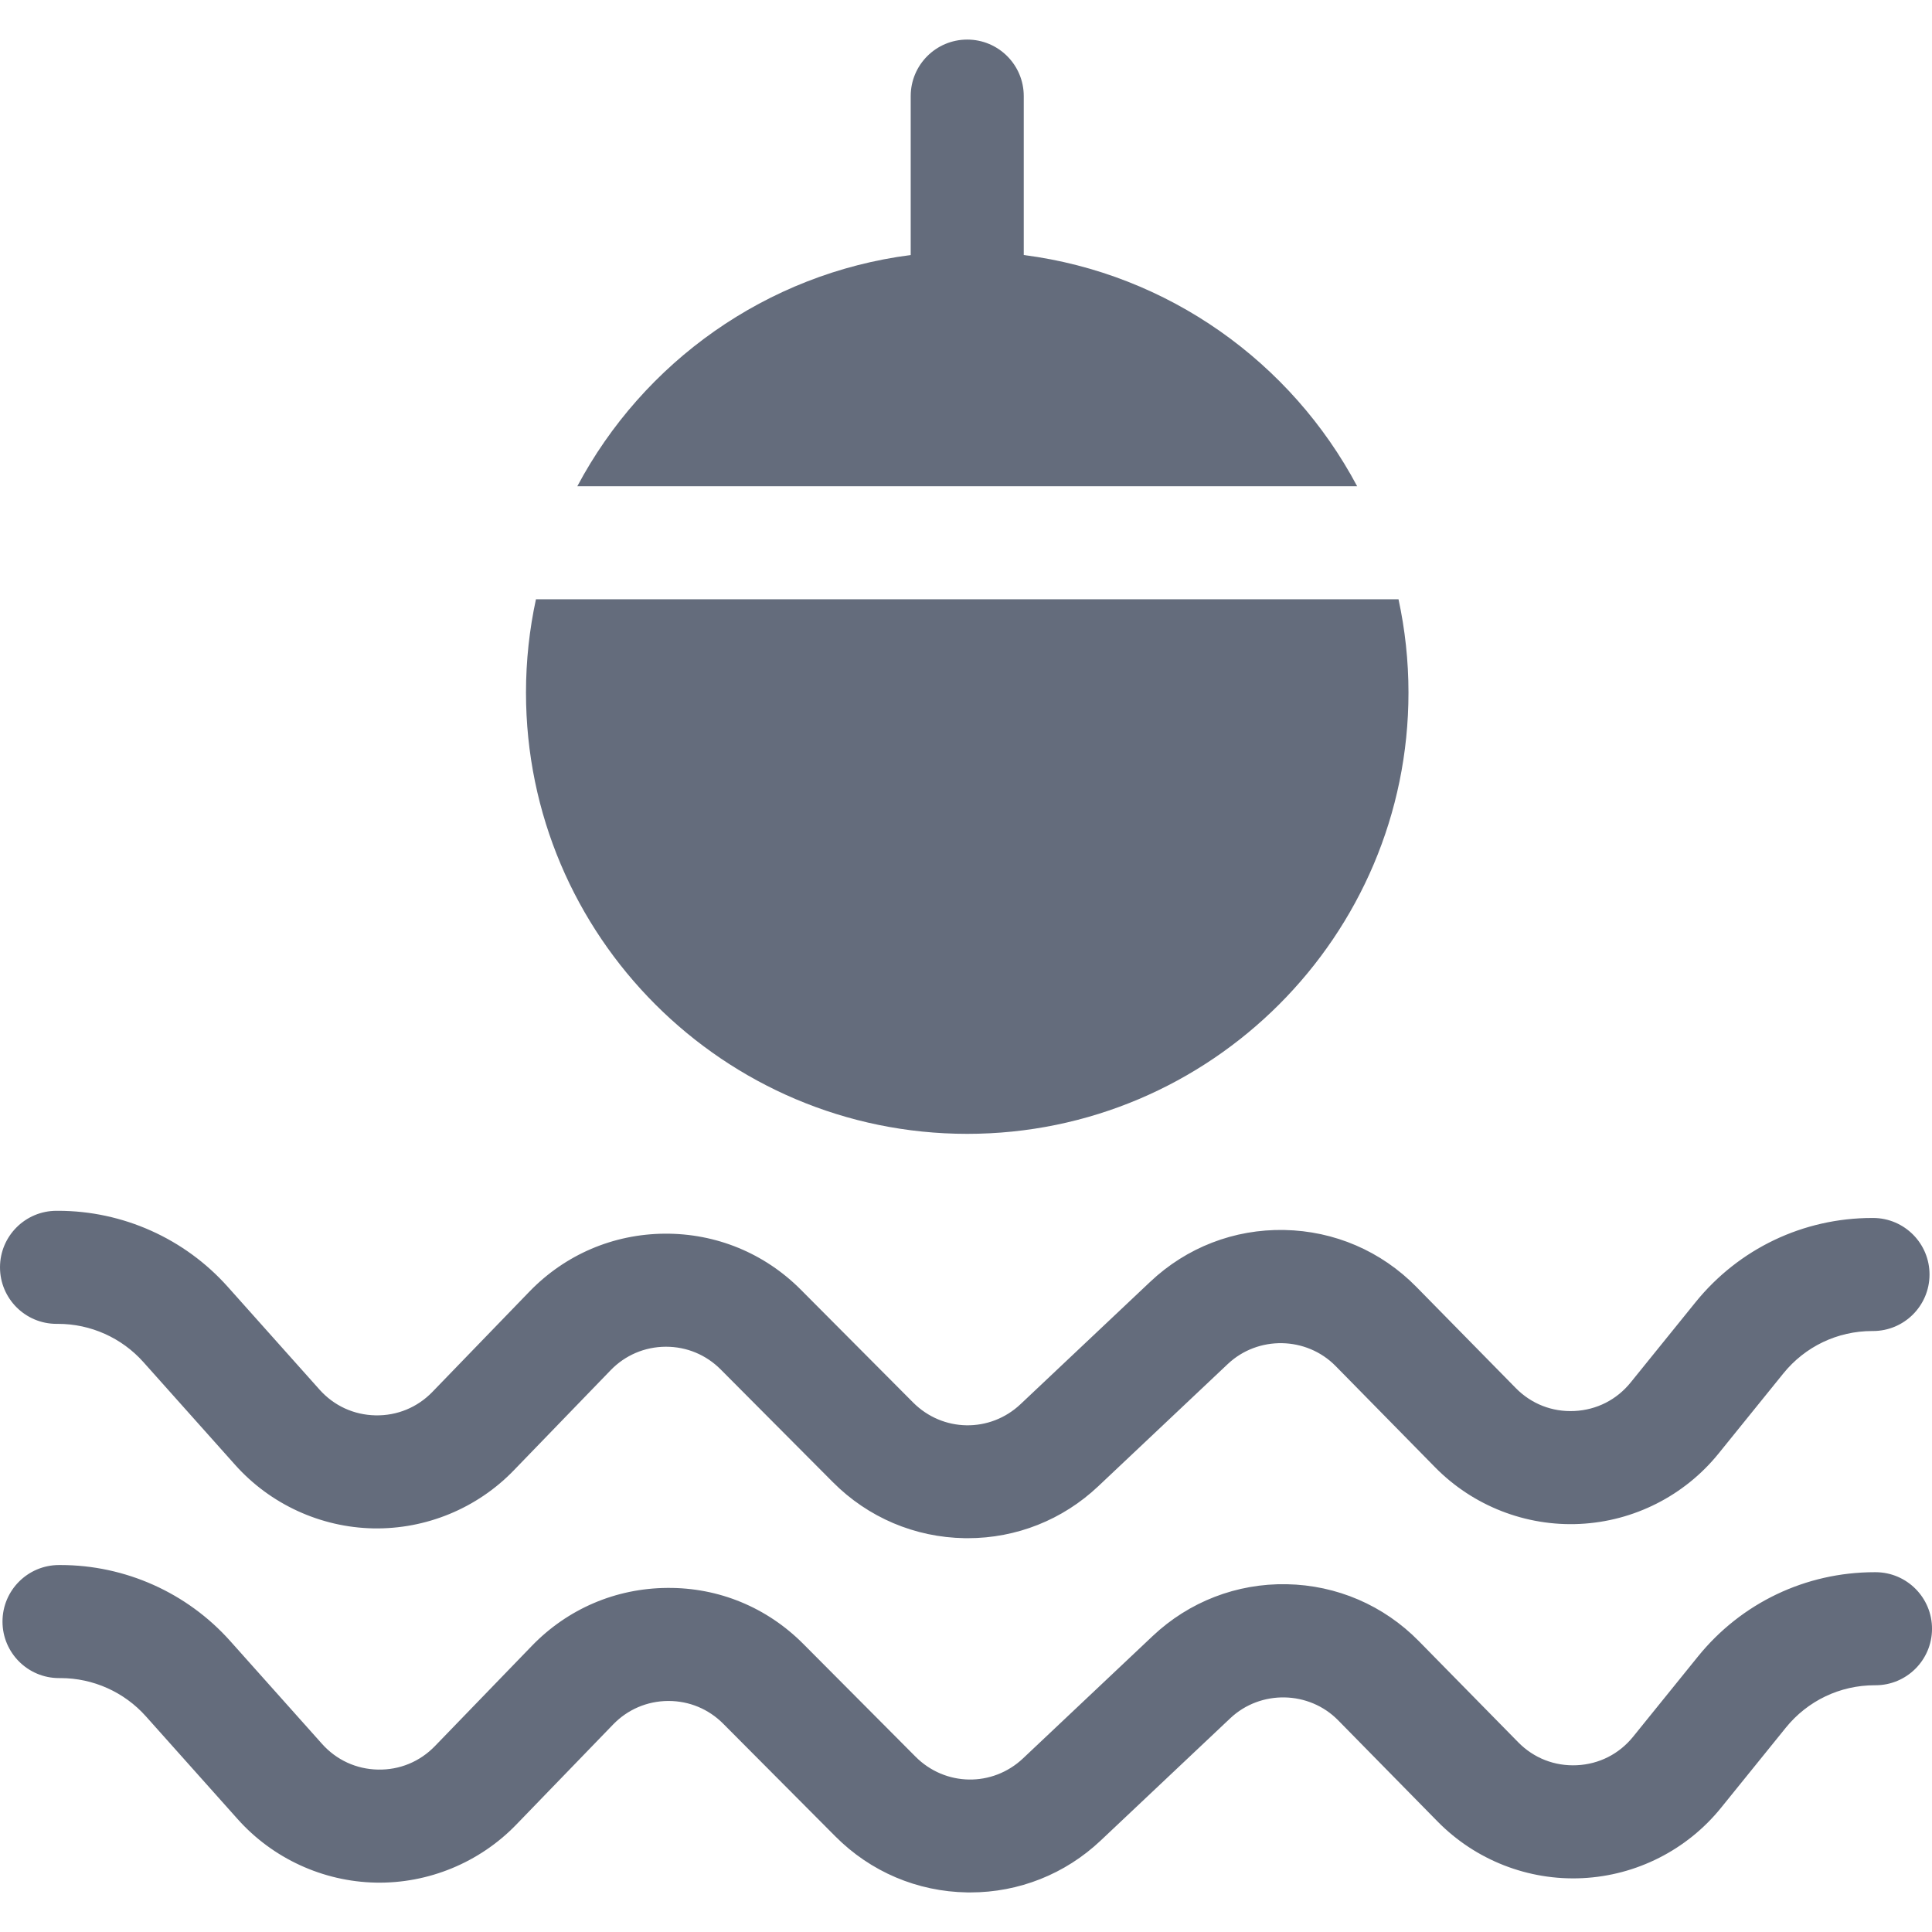
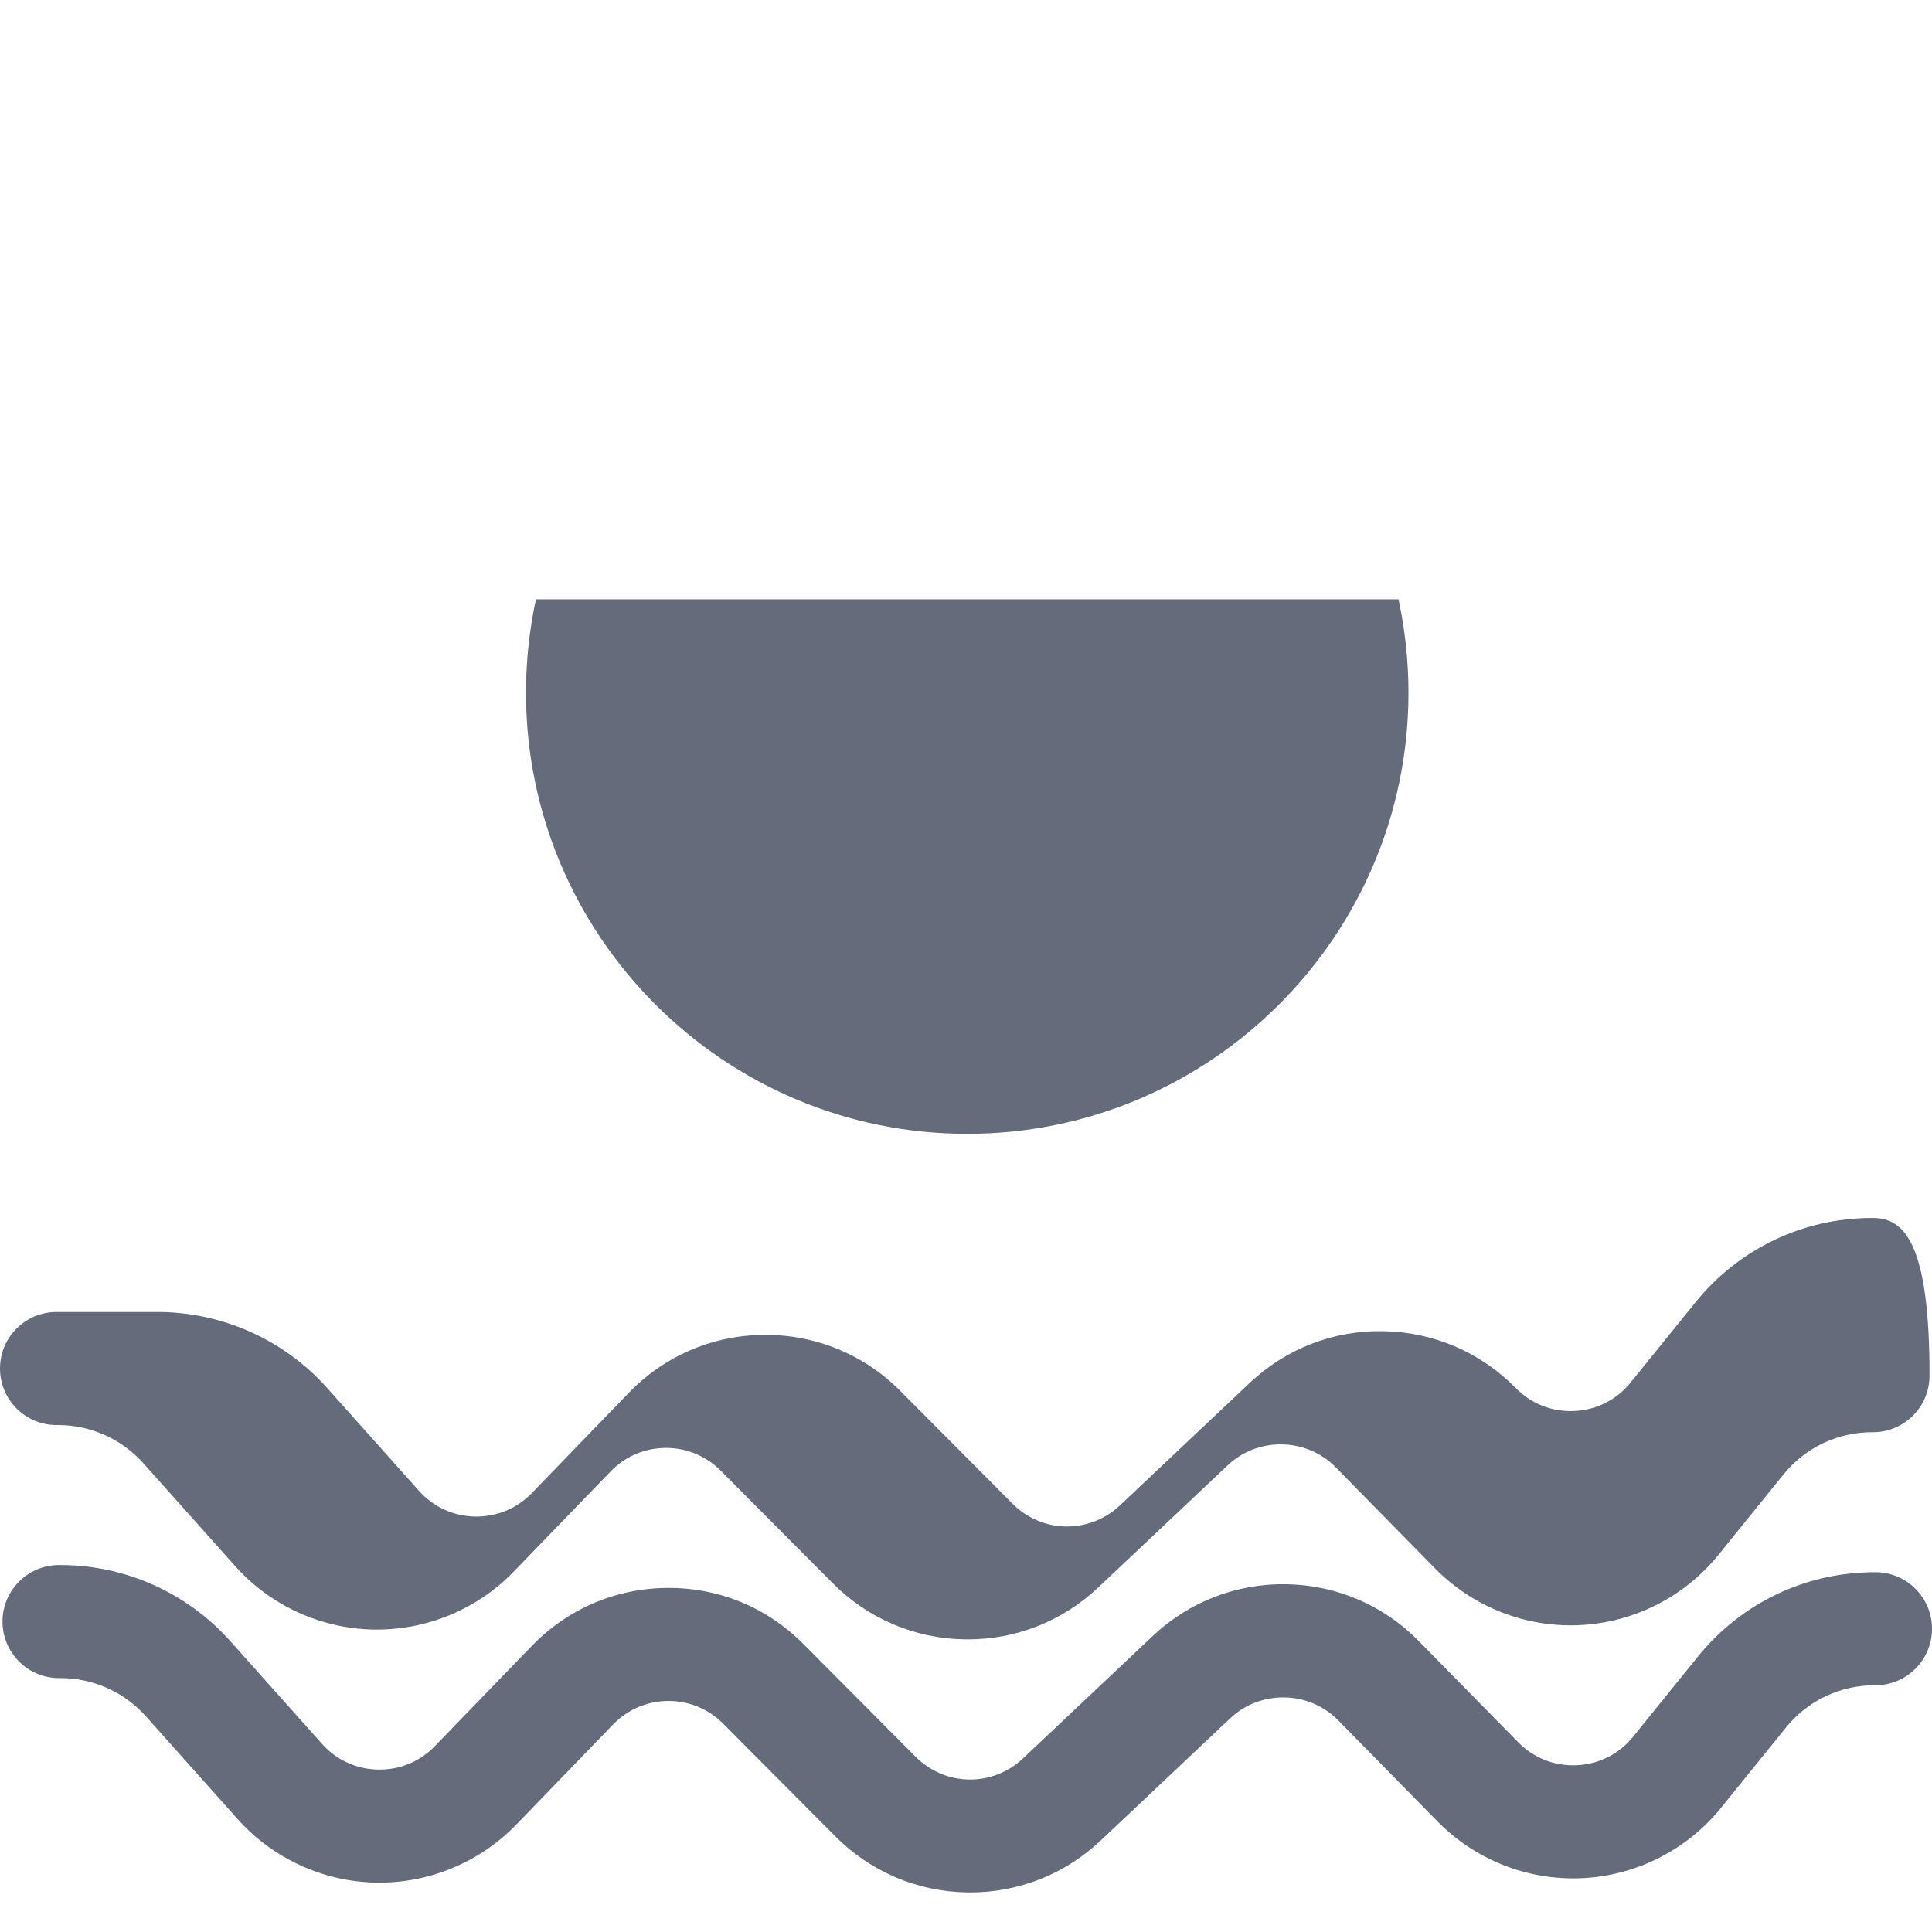
<svg xmlns="http://www.w3.org/2000/svg" version="1.1" width="512" height="512" x="0" y="0" viewBox="0 0 512.001 512.001" style="enable-background:new 0 0 512 512" xml:space="preserve" class="">
  <g>
    <g>
      <g>
-         <path d="M496.433,322.776c-0.093,0-0.185,0-0.276,0c-18.286,0-35.35,8.144-46.856,22.372l-17.162,21.224    c-3.711,4.59-9.003,7.274-14.898,7.559c-5.897,0.287-11.421-1.878-15.556-6.088l-26.346-26.817    c-9.299-9.464-21.724-14.815-34.989-15.066c-13.286-0.261-25.885,4.626-35.534,13.732l-34.35,32.415    c-8.112,7.656-20.629,7.458-28.497-0.445l-29.746-29.885c-9.621-9.667-22.465-14.935-36.072-14.839    c-13.64,0.098-26.374,5.552-35.856,15.354l-25.698,26.57c-3.991,4.126-9.355,6.337-15.089,6.221    c-5.74-0.115-11.006-2.537-14.83-6.82l-24.332-27.257c-11.422-12.794-27.808-20.131-44.958-20.131H14.98    c-8.273,0-14.98,6.707-14.98,14.98s6.707,14.982,14.98,14.982h0.405c8.625,0,16.865,3.69,22.609,10.123l24.33,27.257    c9.296,10.412,22.628,16.543,36.582,16.822c13.98,0.267,27.521-5.315,37.223-15.346l25.698-26.569    c3.844-3.974,9.007-6.185,14.536-6.225c0.051,0,0.102,0,0.152,0c5.472,0,10.607,2.133,14.472,6.016l29.746,29.885    c9.317,9.359,21.719,14.628,34.923,14.834c0.27,0.004,0.536,0.006,0.805,0.006c12.909,0,25.155-4.862,34.565-13.742l34.35-32.415    c8.029-7.576,20.855-7.333,28.59,0.541l26.346,26.817c10.055,10.235,24.062,15.714,38.374,15.016    c14.333-0.692,27.727-7.489,36.75-18.646l17.162-21.224c5.786-7.155,14.367-11.251,23.563-11.251c0.069,0,0.141,0,0.207,0    c8.242,0,14.942-6.663,14.979-14.913C511.383,329.55,504.707,322.813,496.433,322.776z" fill="#646c7c" data-original="#000000" class="" />
+         <path d="M496.433,322.776c-0.093,0-0.185,0-0.276,0c-18.286,0-35.35,8.144-46.856,22.372l-17.162,21.224    c-3.711,4.59-9.003,7.274-14.898,7.559c-5.897,0.287-11.421-1.878-15.556-6.088c-9.299-9.464-21.724-14.815-34.989-15.066c-13.286-0.261-25.885,4.626-35.534,13.732l-34.35,32.415    c-8.112,7.656-20.629,7.458-28.497-0.445l-29.746-29.885c-9.621-9.667-22.465-14.935-36.072-14.839    c-13.64,0.098-26.374,5.552-35.856,15.354l-25.698,26.57c-3.991,4.126-9.355,6.337-15.089,6.221    c-5.74-0.115-11.006-2.537-14.83-6.82l-24.332-27.257c-11.422-12.794-27.808-20.131-44.958-20.131H14.98    c-8.273,0-14.98,6.707-14.98,14.98s6.707,14.982,14.98,14.982h0.405c8.625,0,16.865,3.69,22.609,10.123l24.33,27.257    c9.296,10.412,22.628,16.543,36.582,16.822c13.98,0.267,27.521-5.315,37.223-15.346l25.698-26.569    c3.844-3.974,9.007-6.185,14.536-6.225c0.051,0,0.102,0,0.152,0c5.472,0,10.607,2.133,14.472,6.016l29.746,29.885    c9.317,9.359,21.719,14.628,34.923,14.834c0.27,0.004,0.536,0.006,0.805,0.006c12.909,0,25.155-4.862,34.565-13.742l34.35-32.415    c8.029-7.576,20.855-7.333,28.59,0.541l26.346,26.817c10.055,10.235,24.062,15.714,38.374,15.016    c14.333-0.692,27.727-7.489,36.75-18.646l17.162-21.224c5.786-7.155,14.367-11.251,23.563-11.251c0.069,0,0.141,0,0.207,0    c8.242,0,14.942-6.663,14.979-14.913C511.383,329.55,504.707,322.813,496.433,322.776z" fill="#646c7c" data-original="#000000" class="" />
      </g>
    </g>
    <g>
      <g>
        <path d="M497.087,416.65c-0.093,0-0.185,0-0.276,0c-18.287,0-35.351,8.144-46.857,22.372l-17.162,21.225    c-3.711,4.589-9.002,7.273-14.896,7.559c-5.889,0.278-11.422-1.876-15.558-6.088l-26.345-26.817    c-9.299-9.464-21.724-14.815-34.99-15.066c-13.224-0.258-25.885,4.626-35.534,13.732l-34.35,32.415    c-8.11,7.655-20.625,7.459-28.496-0.445l-29.746-29.885c-9.623-9.667-22.393-14.965-36.074-14.838    c-13.638,0.098-26.372,5.552-35.854,15.354l-25.698,26.57c-3.992,4.127-9.339,6.337-15.091,6.221    c-5.739-0.115-11.005-2.537-14.829-6.82l-24.332-27.257c-11.422-12.794-27.808-20.131-44.958-20.131h-0.404    c-8.273,0-14.98,6.707-14.98,14.98s6.707,14.98,14.98,14.98h0.404c8.625,0,16.865,3.69,22.609,10.123l24.331,27.256    c9.294,10.411,22.626,16.543,36.58,16.823c13.927,0.289,27.523-5.314,37.225-15.346l25.698-26.568    c3.844-3.974,9.006-6.185,14.535-6.225c0.052,0,0.102,0,0.152,0c5.472,0,10.608,2.133,14.473,6.016l29.746,29.885    c9.316,9.36,21.718,14.628,34.922,14.834c0.27,0.004,0.537,0.006,0.806,0.006c12.909,0,25.155-4.862,34.564-13.742l34.35-32.415    c8.029-7.578,20.854-7.334,28.591,0.54l26.345,26.817c10.058,10.236,24.042,15.716,38.377,15.016    c14.332-0.693,27.726-7.489,36.747-18.646l17.162-21.224c5.786-7.155,14.368-11.251,23.563-11.251c0.069,0,0.141,0,0.207,0    c8.242,0,14.942-6.663,14.979-14.913C512.037,423.424,505.36,416.687,497.087,416.65z" fill="#646c7c" data-original="#000000" class="" />
      </g>
    </g>
    <g>
      <g>
-         <path d="M271.307,67.586V25.469c0-8.273-6.707-14.98-14.98-14.98s-14.98,6.707-14.98,14.98v42.118    c-38.335,4.926-70.919,28.475-88.347,61.267h206.655C342.225,96.061,309.641,72.512,271.307,67.586z" fill="#646c7c" data-original="#000000" class="" />
-       </g>
+         </g>
    </g>
    <g>
      <g>
        <path d="M370.62,158.813H142.033c-1.725,7.976-2.641,16.25-2.641,24.735c0,64.478,52.456,116.935,116.935,116.935    c64.478,0,116.935-52.457,116.935-116.935C373.261,175.064,372.345,166.79,370.62,158.813z" fill="#646c7c" data-original="#000000" class="" />
      </g>
    </g>
    <g>
</g>
    <g>
</g>
    <g>
</g>
    <g>
</g>
    <g>
</g>
    <g>
</g>
    <g>
</g>
    <g>
</g>
    <g>
</g>
    <g>
</g>
    <g>
</g>
    <g>
</g>
    <g>
</g>
    <g>
</g>
    <g>
</g>
  </g>
</svg>